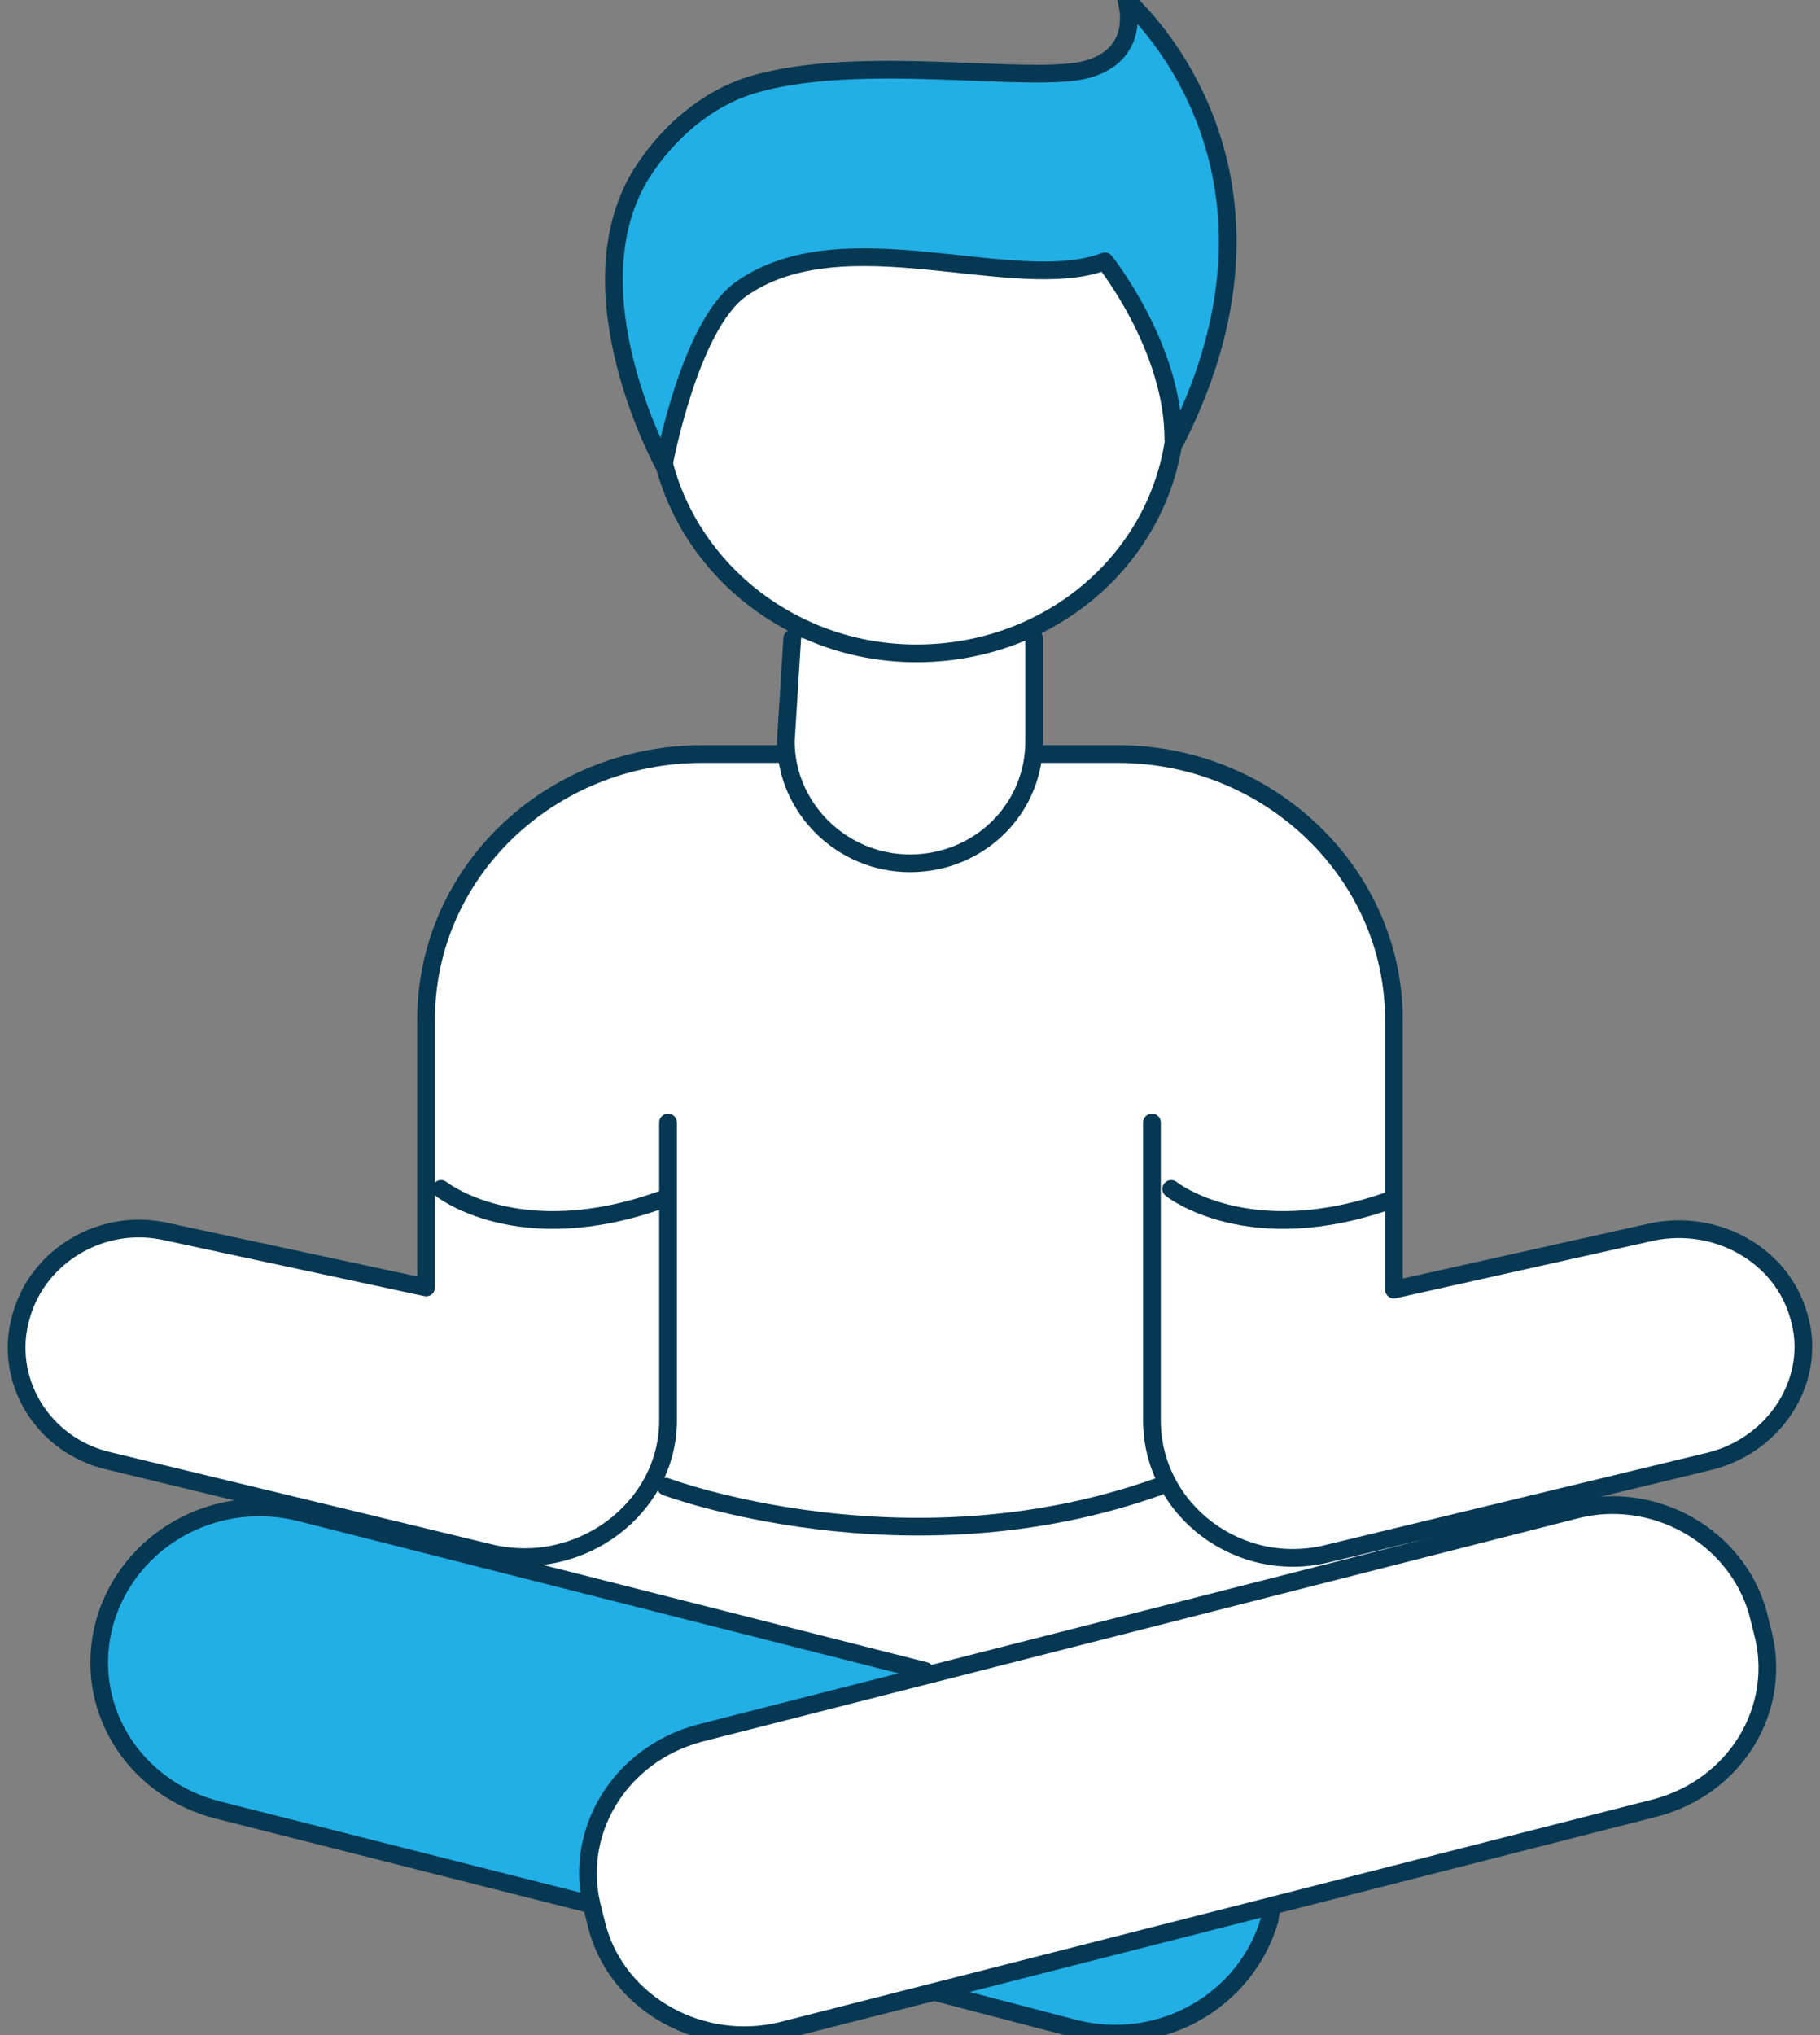
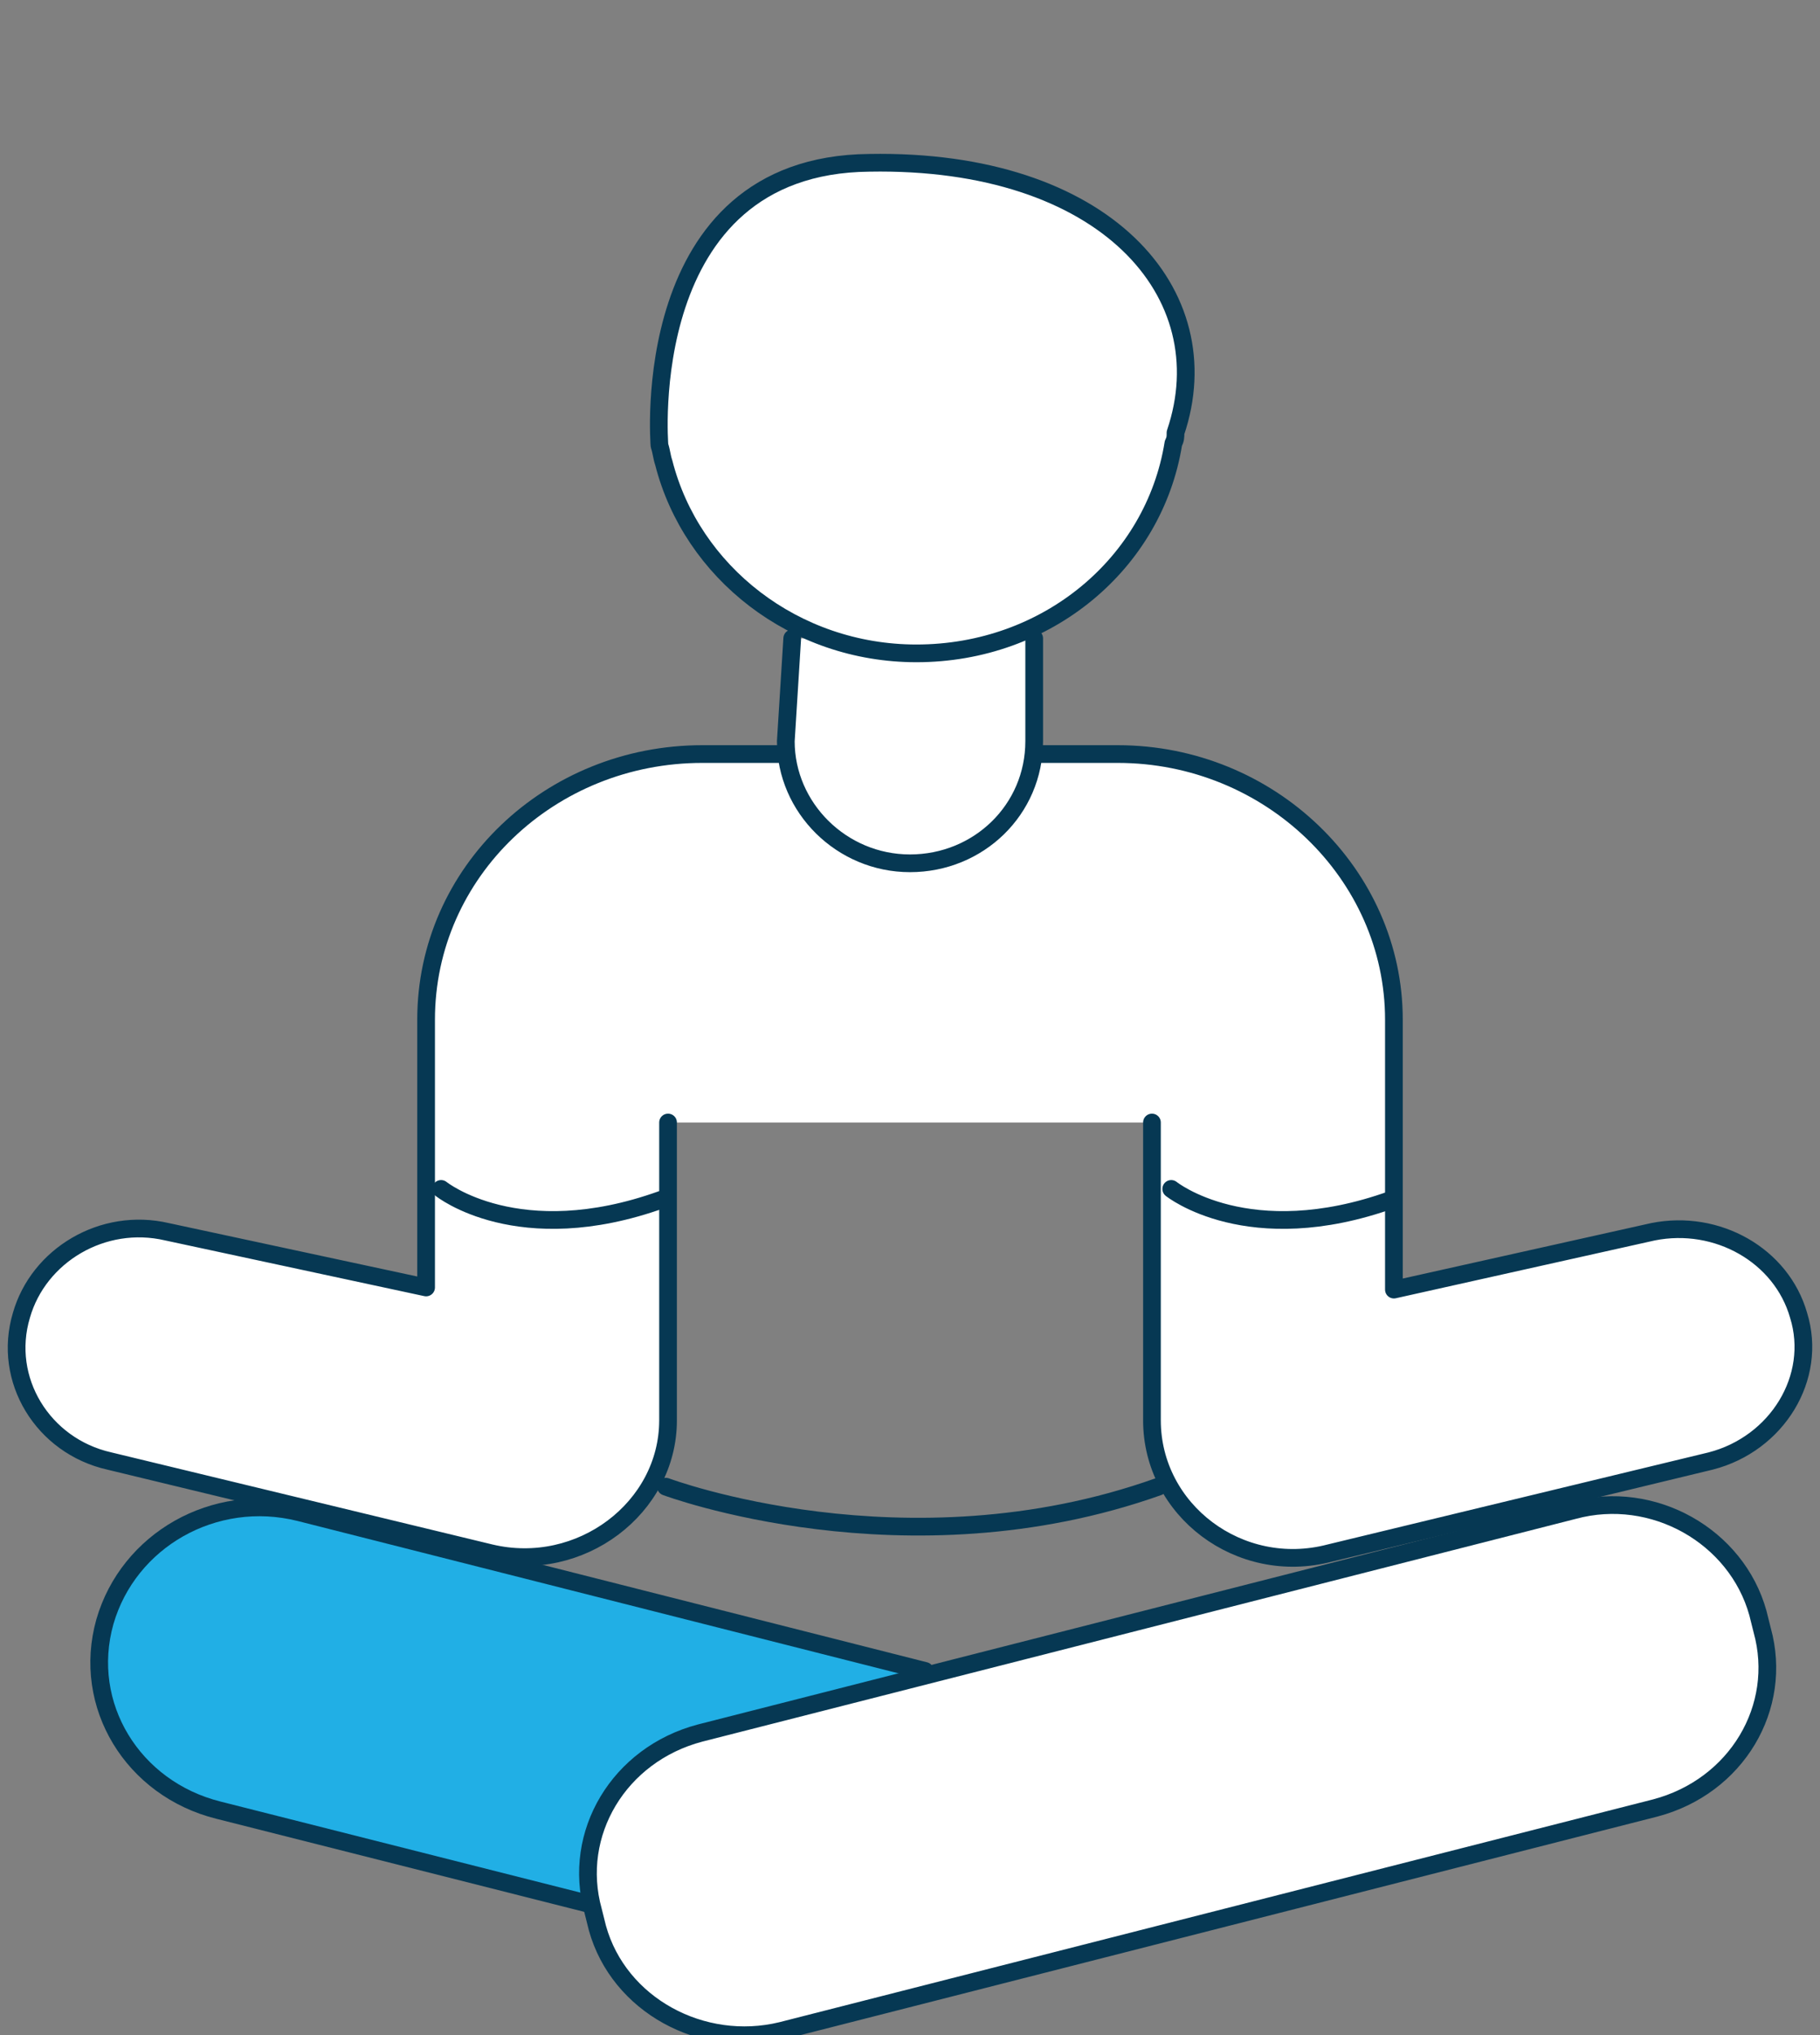
<svg xmlns="http://www.w3.org/2000/svg" version="1.1" id="Tryb_izolacji" x="0px" y="0px" viewBox="0 0 85 95" enable-background="new 0 0 85 95" xml:space="preserve">
  <rect x="0" y="0" width="85" height="95" fill="#808080" stroke="none" />
  <g>
    <g>
-       <polygon fill="#FFFFFF" points="28.7,45.4 21.4,80.5 69,79 55.4,44.3   " />
      <path fill="#FFFFFF" stroke="#063853" stroke-width="0.827" stroke-linecap="round" stroke-linejoin="round" stroke-miterlimit="10" d="    M53.8,52.4v13.9c0,4.2,4.1,7.3,8.3,6.2l17.8-4.3c3.1-0.8,5-3.9,4.1-6.8l0,0c-0.8-2.8-3.8-4.5-6.8-3.9l-12.1,2.7V47.6    c0-6.8-5.8-12.4-12.9-12.4h-3.1H35.9h-3.1c-7.1,0-12.9,5.5-12.9,12.4v12.5L7.8,57.5c-3-0.7-6,1.1-6.8,3.9l0,0    c-0.9,3,1,6.1,4.1,6.8l17.8,4.3c4.2,1,8.3-2.1,8.3-6.2V52.4" />
      <path fill="#21AFE5" stroke="#063853" stroke-width="0.827" stroke-linecap="round" stroke-linejoin="round" stroke-miterlimit="10" d="    M27.6,88.9l-17.4-4.4c-4-1-6.4-4.9-5.3-8.8v0c1.1-3.8,5.1-6.1,9.1-5.1L43.2,78" />
-       <path fill="#21AFE5" stroke="#063853" stroke-width="0.827" stroke-linecap="round" stroke-linejoin="round" stroke-miterlimit="10" d="    M59.4,89c0,0.2-0.1,0.4-0.1,0.6v0c-1.1,3.8-5.1,6.1-9.1,5.1L43.7,93" />
      <path fill="#FFFFFF" stroke="#063853" stroke-width="0.827" stroke-linecap="round" stroke-linejoin="round" stroke-miterlimit="10" d="    M36.5,94.8l40.8-10.4c3.8-1,6-4.7,5-8.3l-0.2-0.8c-1-3.6-4.9-5.8-8.6-4.8L32.7,80.9c-3.8,1-6,4.7-5,8.3l0.2,0.8    C28.9,93.6,32.8,95.7,36.5,94.8z" />
      <path fill="none" stroke="#063853" stroke-width="0.827" stroke-linecap="round" stroke-linejoin="round" stroke-miterlimit="10" d="    M31.1,69.4c0,0,11.2,4.2,23,0" />
      <path fill="none" stroke="#063853" stroke-width="0.827" stroke-linecap="round" stroke-linejoin="round" stroke-miterlimit="10" d="    M30.9,56c-6.7,2.4-10.3-0.5-10.3-0.5" />
      <path fill="none" stroke="#063853" stroke-width="0.827" stroke-linecap="round" stroke-linejoin="round" stroke-miterlimit="10" d="    M65,56c-6.7,2.4-10.3-0.5-10.3-0.5" />
      <path fill="#FFFFFF" stroke="#063853" stroke-width="0.827" stroke-linecap="round" stroke-linejoin="round" stroke-miterlimit="10" d="    M48.3,29.8l0,4.8c0,3.2-2.6,5.7-5.8,5.7c-3.2,0-5.8-2.6-5.8-5.7l0.3-4.8" />
      <path fill="#FFFFFF" stroke="#063853" stroke-width="0.827" stroke-linecap="round" stroke-linejoin="round" stroke-miterlimit="10" d="    M54.9,20.2c0,0.2,0,0.3-0.1,0.5c-0.9,5.6-5.9,9.8-12,9.8c-5.7,0-10.5-3.8-11.8-8.9c-0.1-0.3-0.1-0.5-0.2-0.8    c0,0-1.1-13.1,9.8-13.2C51.6,7.4,57.1,13.7,54.9,20.2" />
-       <path fill="#21AFE5" stroke="#063853" stroke-width="0.827" stroke-linecap="round" stroke-linejoin="round" stroke-miterlimit="10" d="    M54.9,20.6C61.5,7.6,52.6,0,52.6,0h0c0,0,0.8,2.4-1.7,3.2S40.1,2.4,35,4c-1.9,0.6-3.8,2.1-5.1,4.2c-3.3,5.5,1.1,13.5,1.1,13.5    s1.2-6.5,3.6-8.2c4.8-3.4,12.8,0.3,17-1.3c0,0,3.2,4,3.2,8.3" />
    </g>
  </g>
</svg>